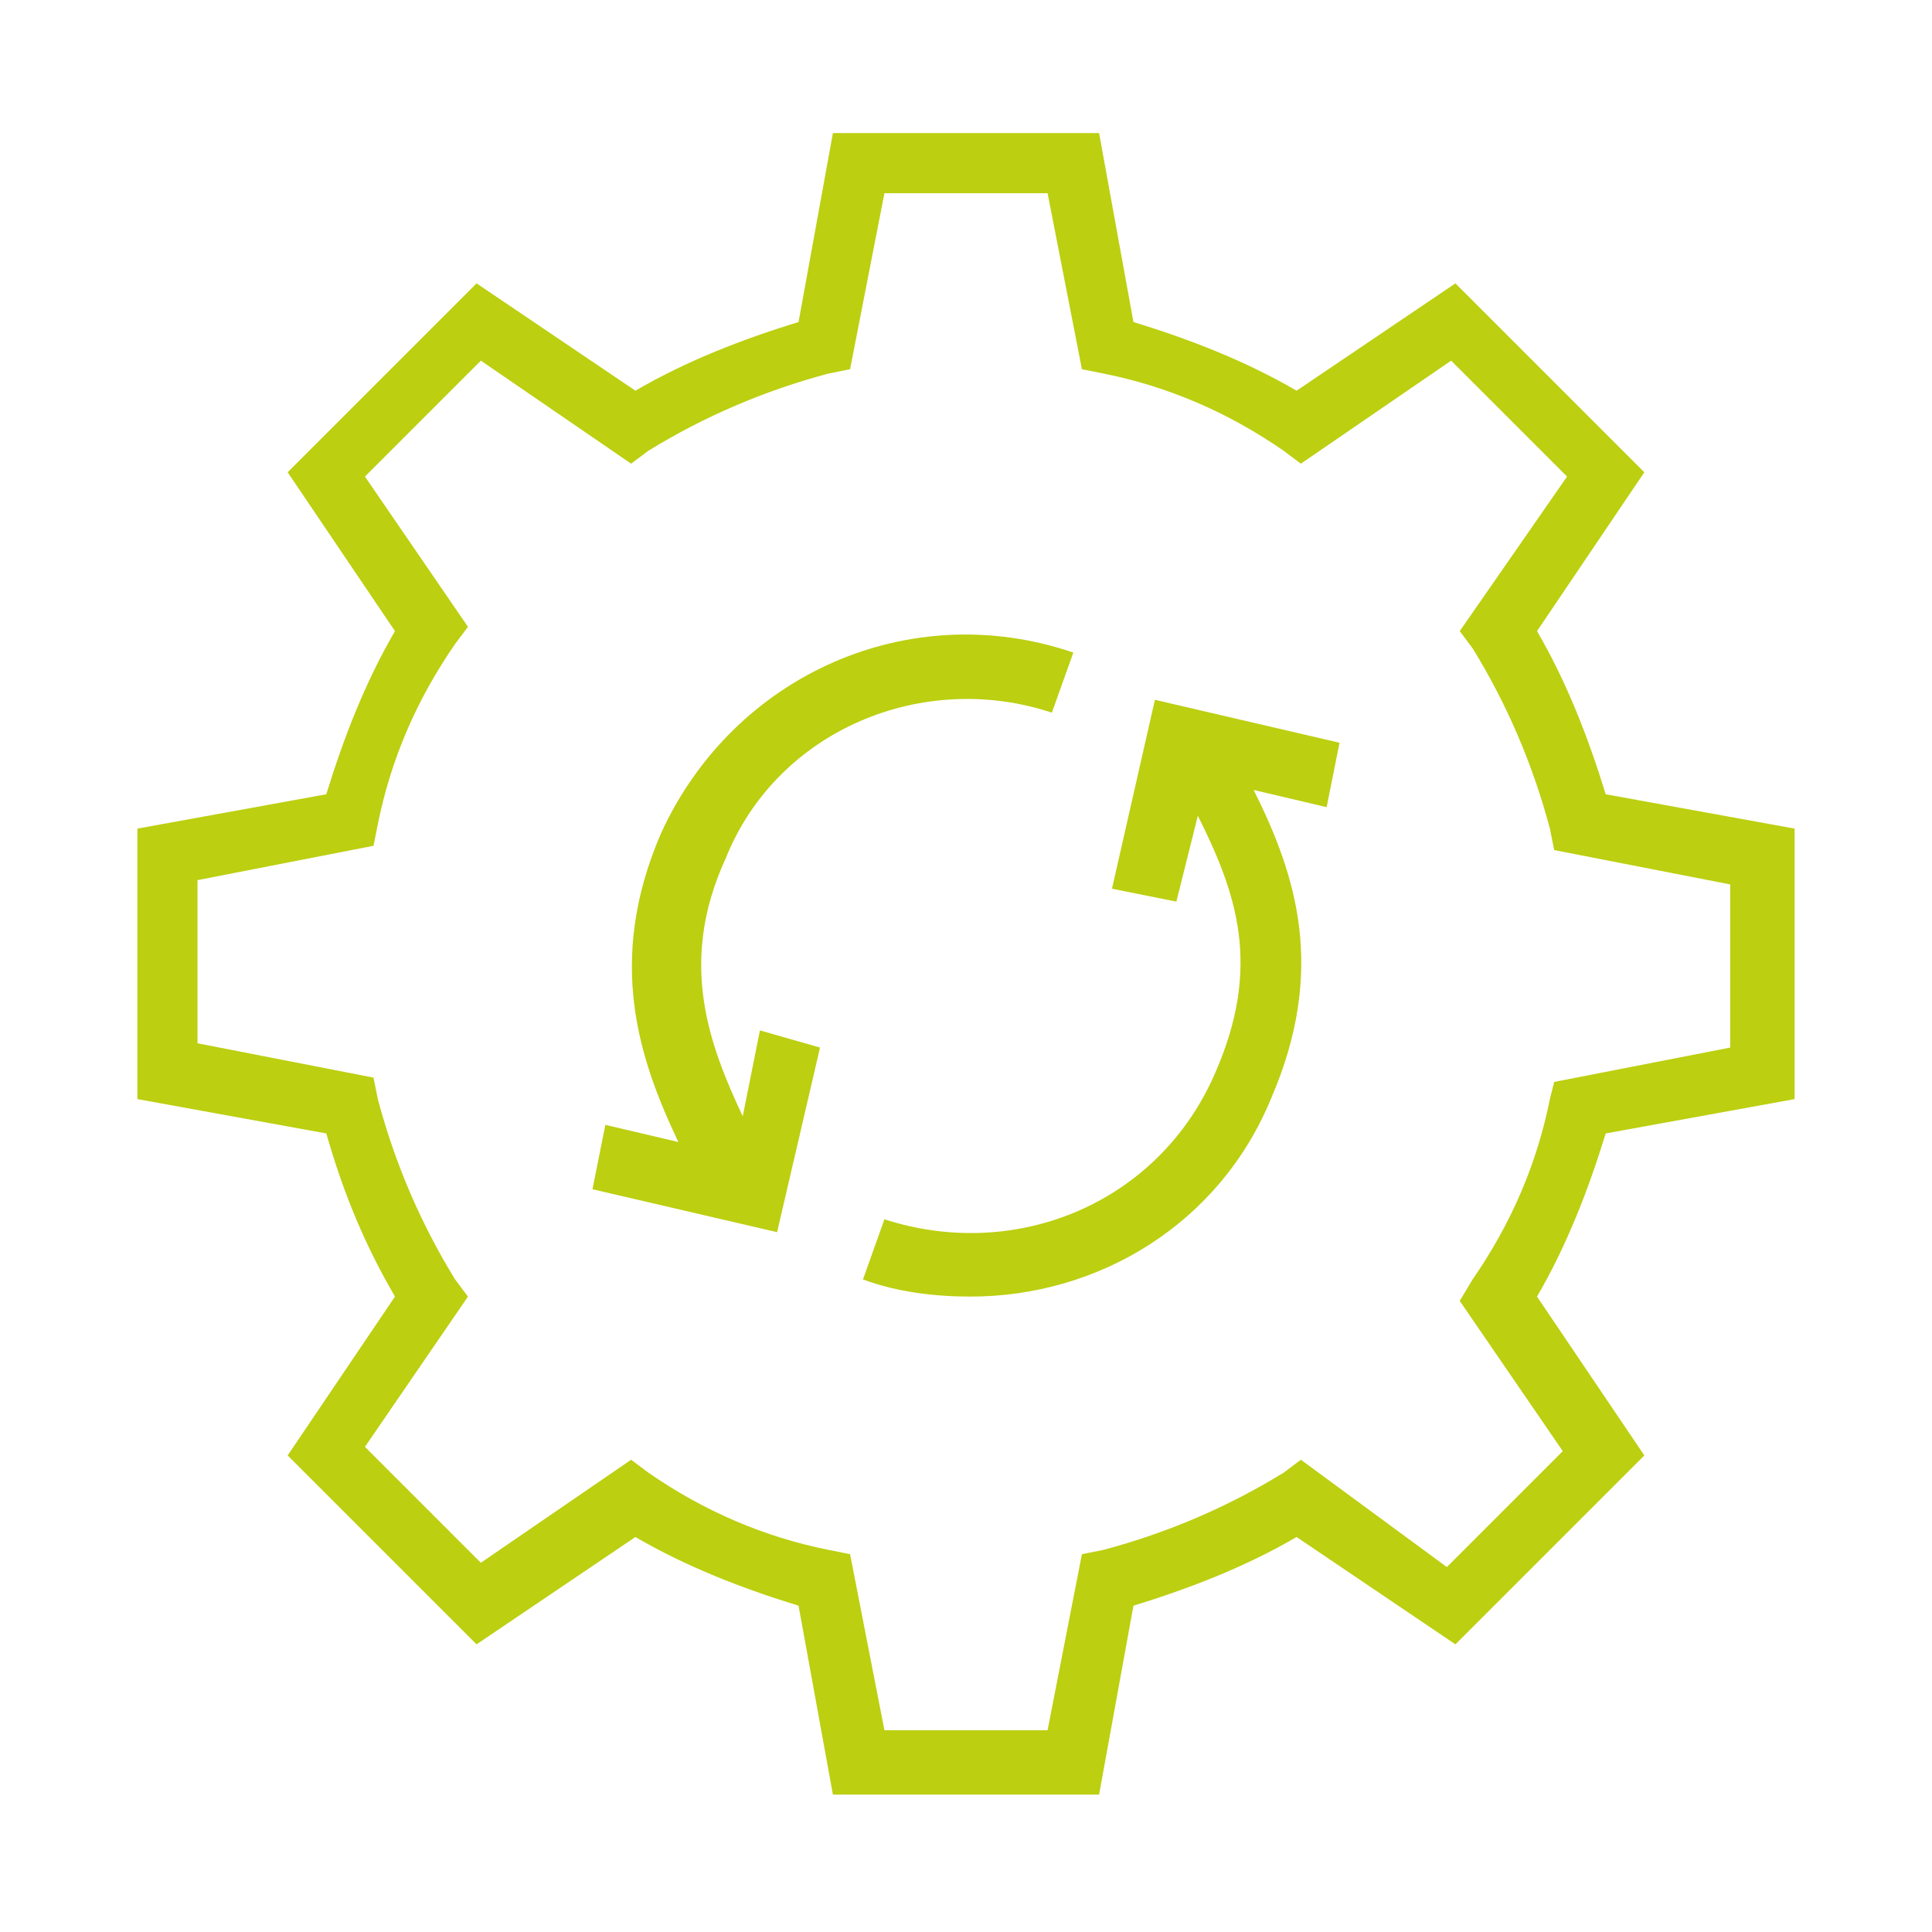
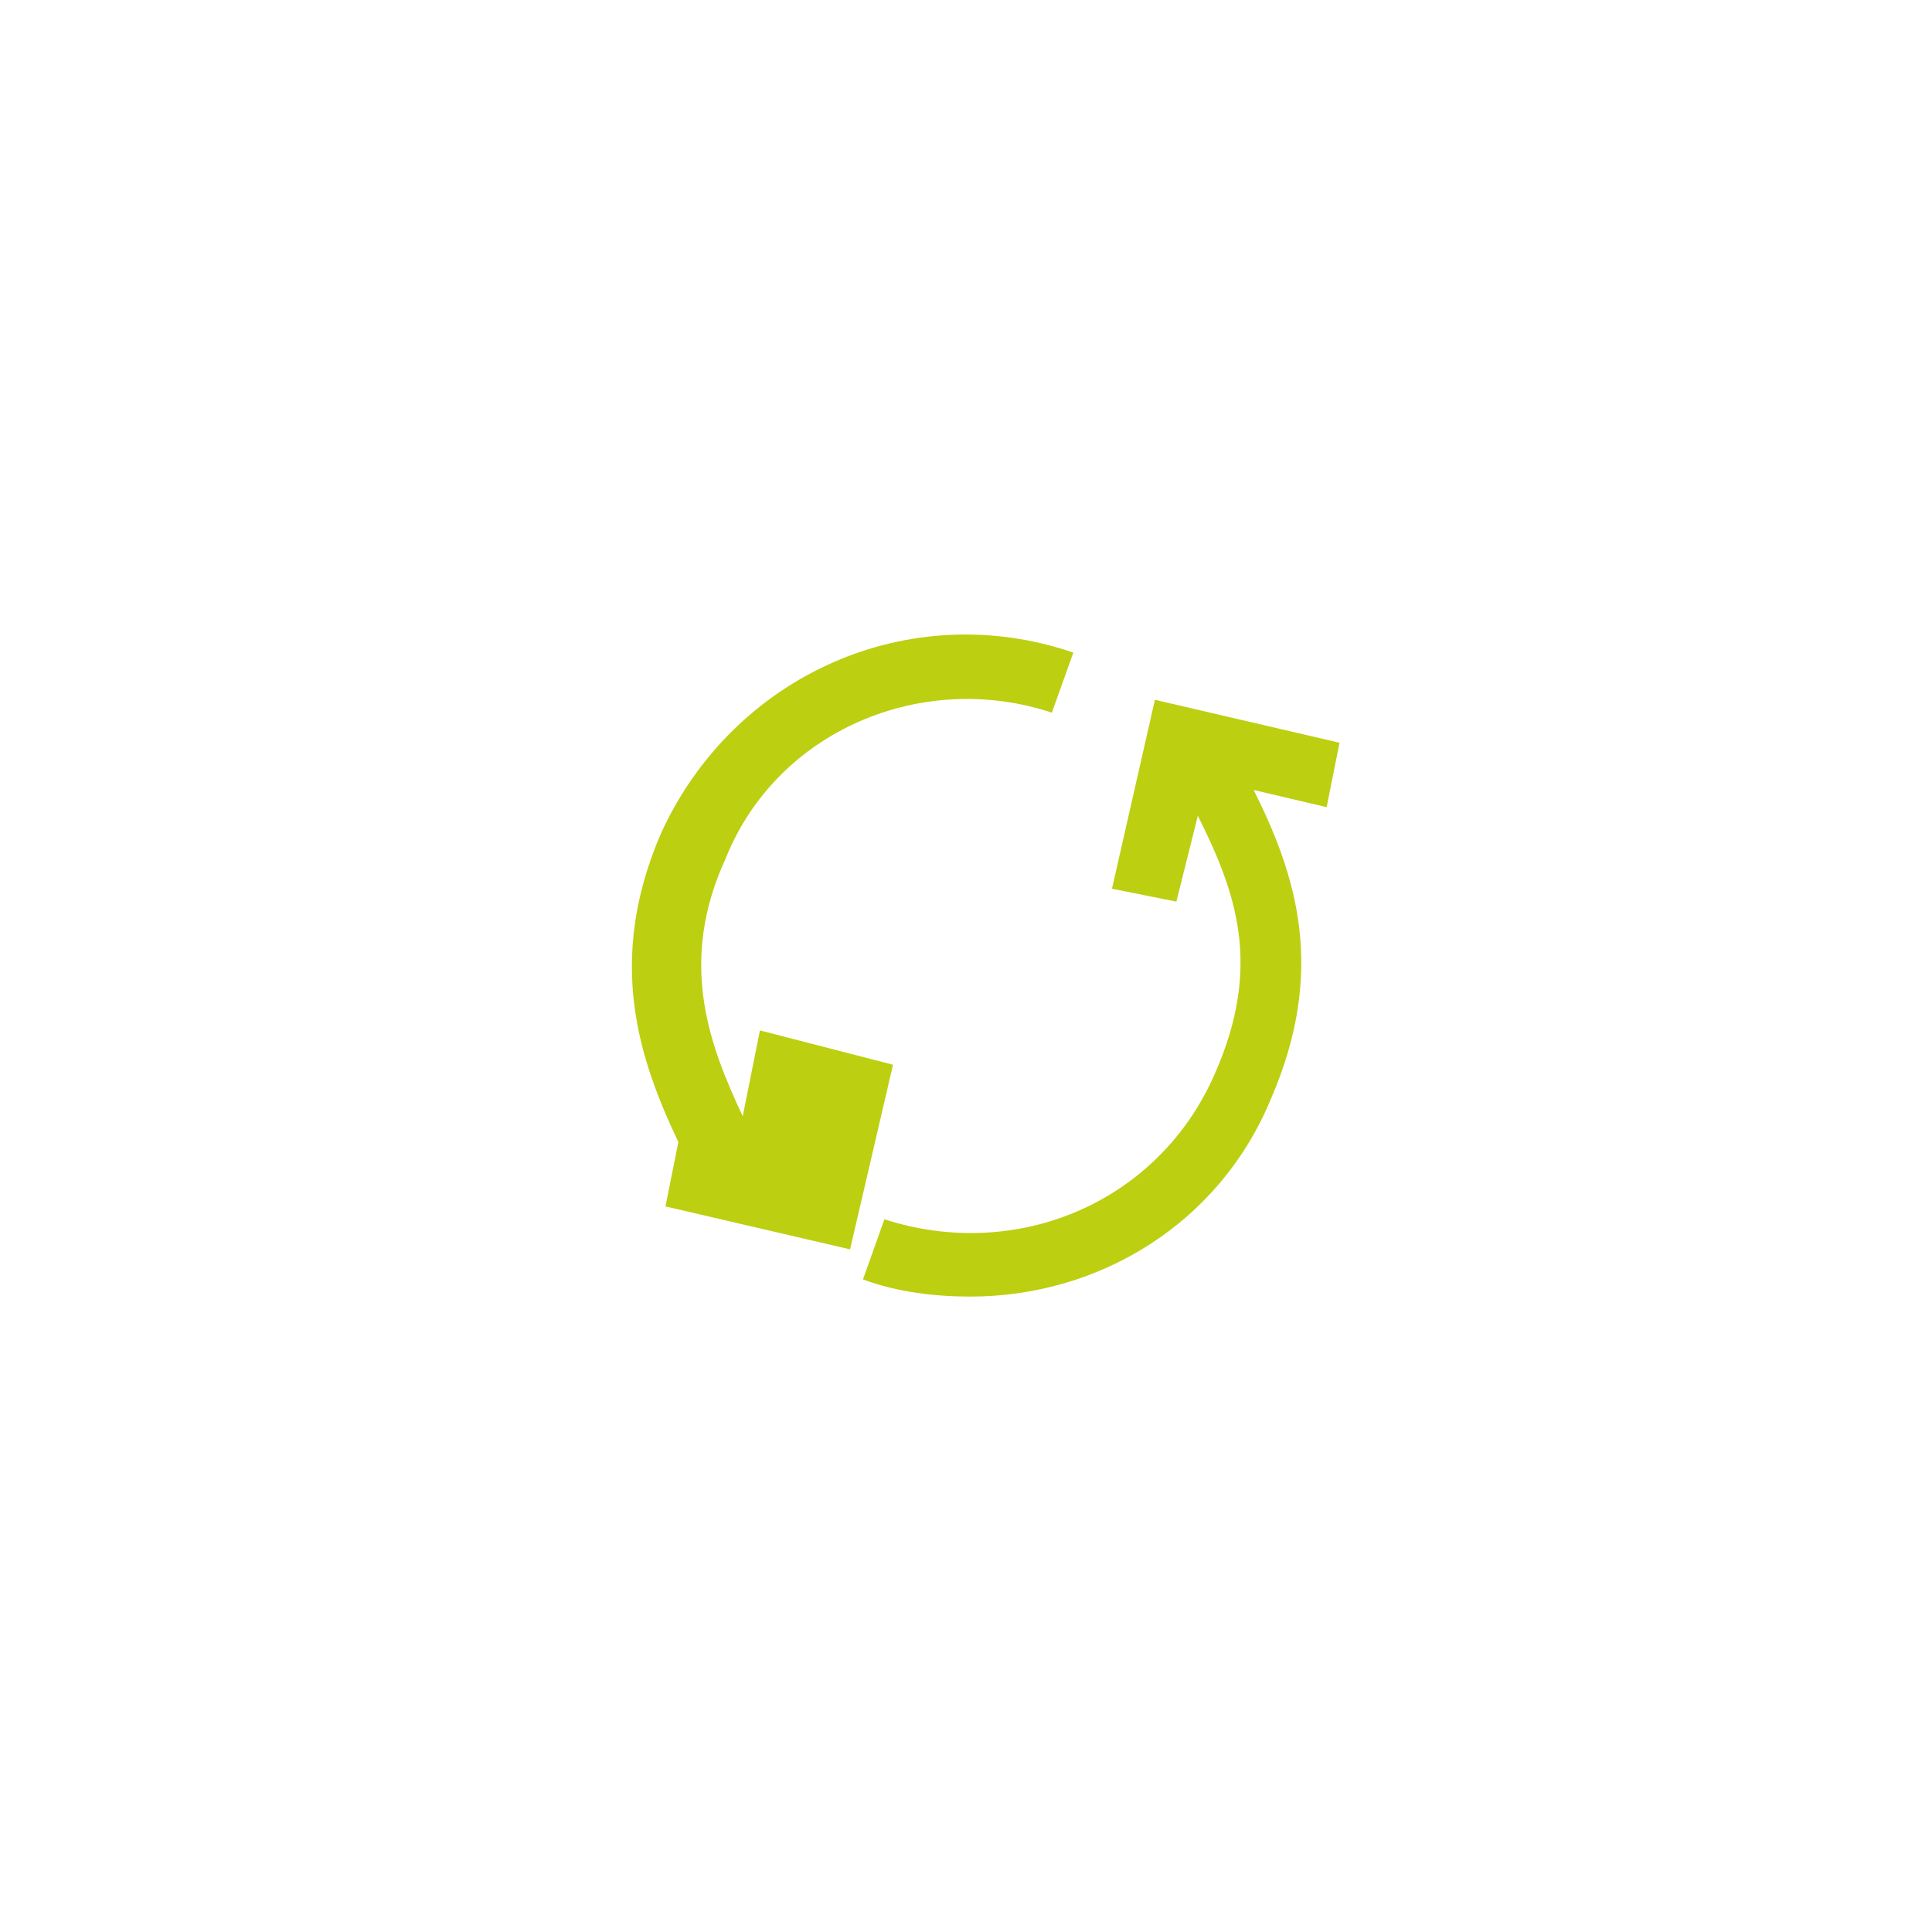
<svg xmlns="http://www.w3.org/2000/svg" version="1.1" id="Layer_3" x="0px" y="0px" viewBox="0 0 45 45" style="enable-background:new 0 0 45 45;" xml:space="preserve">
  <style type="text/css">
	.st0{fill:#BCCF11;}
</style>
  <g>
    <path class="st0" d="M25.9,20.7l1.5,0.3l0.5-2c0.9,1.8,1.5,3.5,0.4,6c-1.3,3-4.6,4.4-7.7,3.4l-0.5,1.4c0.8,0.3,1.7,0.4,2.5,0.4   c3,0,5.8-1.7,7-4.6c1.3-3,0.6-5.2-0.4-7.2l1.7,0.4l0.3-1.5l-4.3-1L25.9,20.7z" />
-     <path class="st0" d="M24.5,16.6l0.5-1.4c-3.8-1.3-7.9,0.5-9.6,4.2c-1.3,3-0.5,5.3,0.4,7.2l-1.7-0.4l-0.3,1.5l4.3,1l1-4.3L17.7,24   l-0.4,2c-0.8-1.7-1.5-3.6-0.4-6C18.1,17,21.5,15.6,24.5,16.6z" />
-     <path class="st0" d="M41.8,25.6v-6.3l-4.4-0.8c-0.4-1.3-0.9-2.6-1.6-3.8l2.5-3.7l-4.4-4.4l-3.7,2.5c-1.2-0.7-2.5-1.2-3.8-1.6   l-0.8-4.4h-6.2l-0.8,4.4c-1.3,0.4-2.6,0.9-3.8,1.6l-3.7-2.5l-4.4,4.4l2.5,3.7c-0.7,1.2-1.2,2.5-1.6,3.8l-4.4,0.8v6.3l4.4,0.8   C8,27.8,8.5,29,9.2,30.2l-2.5,3.7l4.4,4.4l3.7-2.5c1.2,0.7,2.5,1.2,3.8,1.6l0.8,4.4h6.2l0.8-4.4c1.3-0.4,2.6-0.9,3.8-1.6l3.7,2.5   l4.4-4.4l-2.5-3.7c0.7-1.2,1.2-2.5,1.6-3.8L41.8,25.6z M36.1,25.6c-0.3,1.5-0.9,2.9-1.8,4.2L34,30.3l2.4,3.5l-2.7,2.7L30.3,34   l-0.4,0.3c-1.3,0.8-2.7,1.4-4.2,1.8l-0.5,0.1l-0.8,4.1h-3.8l-0.8-4.1l-0.5-0.1c-1.5-0.3-2.9-0.9-4.2-1.8L14.7,34l-3.5,2.4l-2.7-2.7   l2.4-3.5l-0.3-0.4c-0.8-1.3-1.4-2.7-1.8-4.2l-0.1-0.5l-4.1-0.8v-3.8l4.1-0.8l0.1-0.5c0.3-1.5,0.9-2.9,1.8-4.2l0.3-0.4l-2.4-3.5   l2.7-2.7l3.5,2.4l0.4-0.3c1.3-0.8,2.7-1.4,4.2-1.8l0.5-0.1l0.8-4.1h3.8l0.8,4.1l0.5,0.1c1.5,0.3,2.9,0.9,4.2,1.8l0.4,0.3l3.5-2.4   l2.7,2.7L34,14.7l0.3,0.4c0.8,1.3,1.4,2.7,1.8,4.2l0.1,0.5l4.1,0.8v3.8l-4.1,0.8L36.1,25.6z" />
+     <path class="st0" d="M24.5,16.6l0.5-1.4c-3.8-1.3-7.9,0.5-9.6,4.2c-1.3,3-0.5,5.3,0.4,7.2l-0.3,1.5l4.3,1l1-4.3L17.7,24   l-0.4,2c-0.8-1.7-1.5-3.6-0.4-6C18.1,17,21.5,15.6,24.5,16.6z" />
  </g>
</svg>